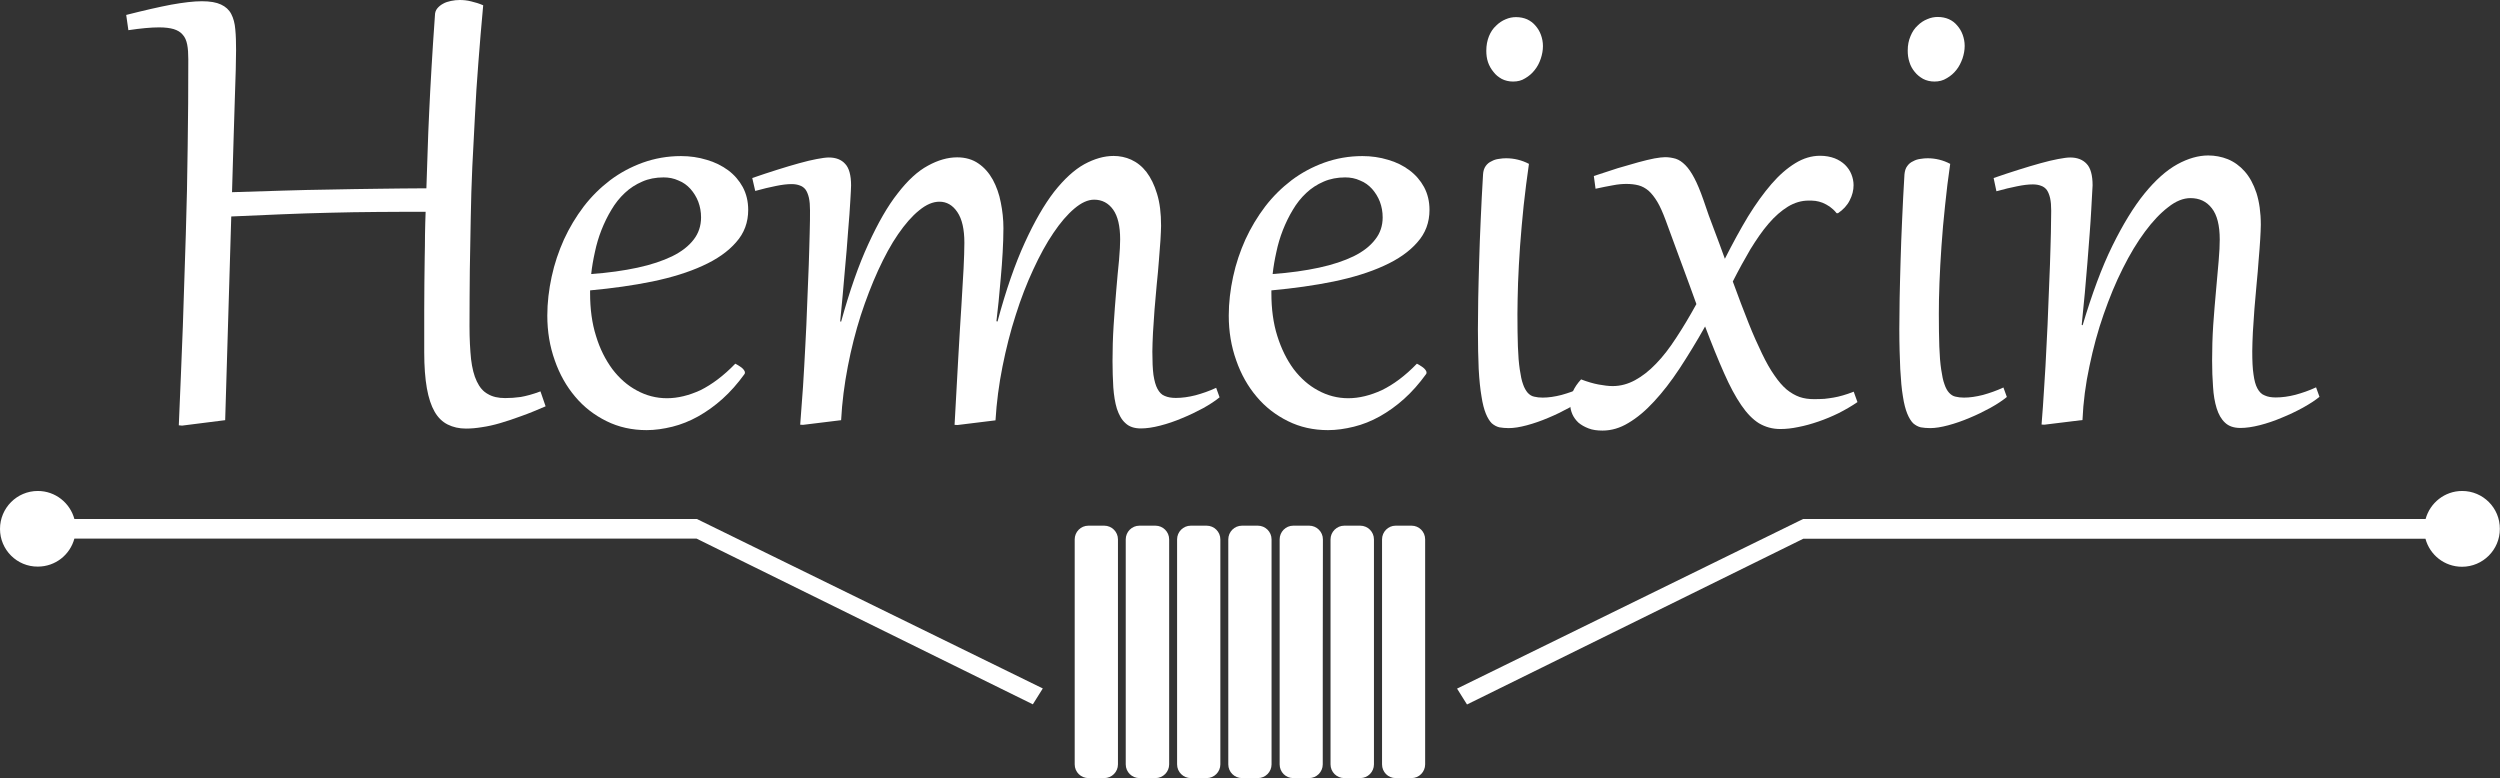
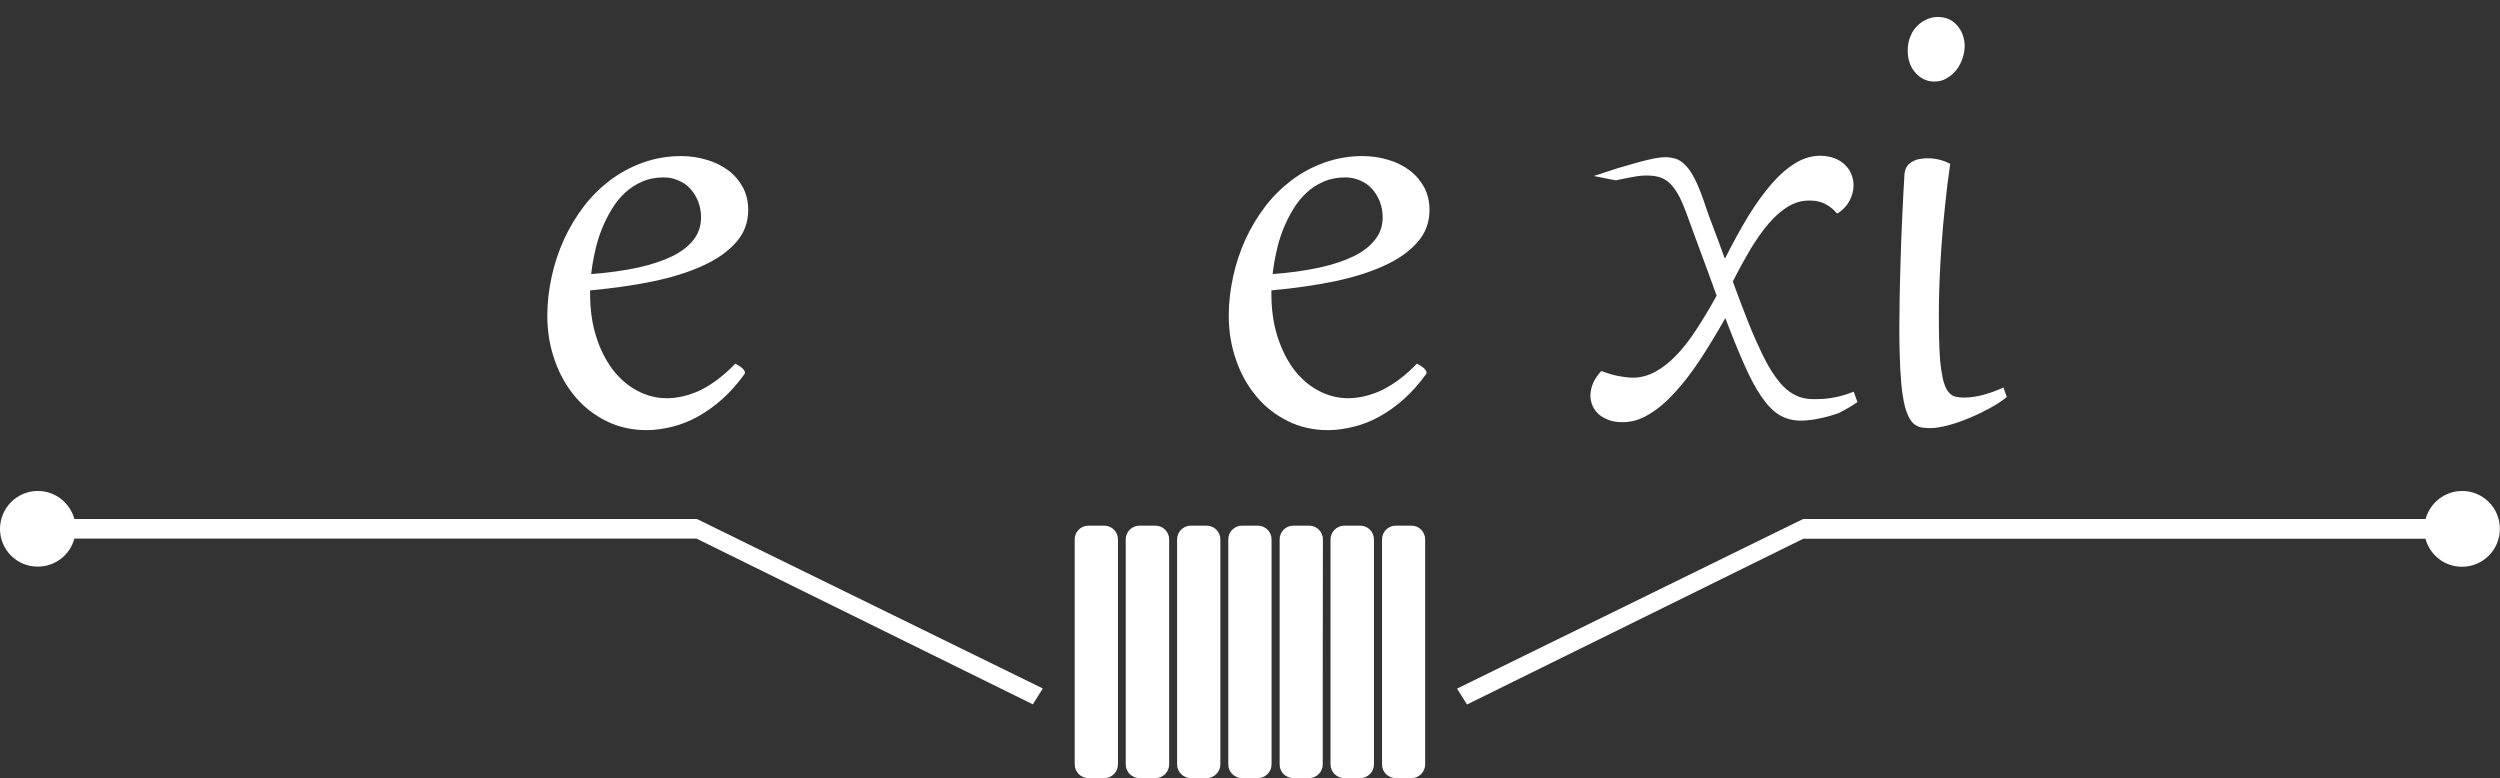
<svg xmlns="http://www.w3.org/2000/svg" version="1.1" id="图层_1" x="0px" y="0px" width="160.65px" height="50px" viewBox="0 0 160.65 50" style="enable-background:new 0 0 160.65 50;" xml:space="preserve">
  <rect x="0" y="0" width="160.65" height="50" fill="#333333" stroke="none" />
  <style type="text/css">
	.st0{fill-rule:evenodd;clip-rule:evenodd;fill:#ffffff;}
	.st1{fill:#ffffff;}
</style>
  <g>
    <path class="st0" d="M75.13,49.12c0,0.48-0.39,0.88-0.88,0.88h-1.03c-0.48,0-0.88-0.39-0.88-0.88c0-4.82,0-9.64,0-14.46   c0-0.48,0.39-0.88,0.88-0.88h1.03c0.48,0,0.88,0.39,0.88,0.88C75.13,39.48,75.13,44.3,75.13,49.12L75.13,49.12z M71.84,49.12   c0,0.48-0.39,0.88-0.88,0.88h-1.02c-0.48,0-0.88-0.39-0.88-0.88c0-4.82,0-9.64,0-14.46c0-0.48,0.39-0.88,0.88-0.88h1.02   c0.48,0,0.88,0.39,0.88,0.88C71.84,39.48,71.84,44.3,71.84,49.12L71.84,49.12z M91.58,49.12c0,0.48-0.39,0.88-0.87,0.88h-1.03   c-0.48,0-0.87-0.39-0.87-0.88c0-4.82,0-9.64,0-14.46c0-0.48,0.39-0.88,0.87-0.88h1.03c0.48,0,0.87,0.39,0.87,0.88   C91.58,39.48,91.58,44.3,91.58,49.12L91.58,49.12z M88.29,49.12c0,0.48-0.39,0.88-0.88,0.88h-1.03c-0.48,0-0.88-0.39-0.88-0.88   c0-4.82,0-9.64,0-14.46c0-0.48,0.4-0.88,0.88-0.88h1.03c0.48,0,0.88,0.39,0.88,0.88C88.29,39.48,88.29,44.3,88.29,49.12   L88.29,49.12z M85,49.12c0,0.48-0.39,0.88-0.88,0.88H83.1c-0.48,0-0.87-0.39-0.87-0.88c0-4.82,0-9.64,0-14.46   c0-0.48,0.39-0.88,0.87-0.88h1.03c0.48,0,0.88,0.39,0.88,0.88C85,39.48,85,44.3,85,49.12L85,49.12z M81.71,49.12   c0,0.48-0.39,0.88-0.88,0.88h-1.02c-0.48,0-0.88-0.39-0.88-0.88c0-4.82,0-9.64,0-14.46c0-0.48,0.39-0.88,0.88-0.88h1.02   c0.48,0,0.88,0.39,0.88,0.88C81.71,39.48,81.71,44.3,81.71,49.12L81.71,49.12z M78.42,49.12c0,0.48-0.39,0.88-0.88,0.88h-1.02   c-0.48,0-0.88-0.39-0.88-0.88c0-4.82,0-9.64,0-14.46c0-0.48,0.39-0.88,0.88-0.88h1.02c0.48,0,0.88,0.39,0.88,0.88   C78.42,39.48,78.42,44.3,78.42,49.12z" />
-     <path class="st1" d="M15.17,3.23c0,0.33-0.01,0.74-0.02,1.25c-0.02,0.51-0.04,1.14-0.06,1.88c-0.02,0.74-0.05,1.61-0.08,2.6   c-0.03,0.98-0.06,2.12-0.1,3.39c1.13-0.04,2.2-0.07,3.24-0.1c1.04-0.03,2.06-0.06,3.08-0.07c1.01-0.02,2.02-0.04,3.04-0.05   c1.01-0.02,2.06-0.02,3.13-0.03c0.02-0.79,0.06-1.59,0.08-2.39c0.02-0.79,0.06-1.63,0.1-2.52c0.04-0.88,0.09-1.83,0.15-2.84   c0.06-1.01,0.13-2.14,0.22-3.37C27.95,0.81,28,0.66,28.1,0.54c0.1-0.12,0.22-0.22,0.37-0.3c0.15-0.09,0.33-0.14,0.51-0.18   C29.17,0.02,29.36,0,29.54,0c0.23,0,0.47,0.02,0.74,0.09c0.26,0.06,0.52,0.14,0.77,0.25c-0.12,1.28-0.22,2.51-0.31,3.68   c-0.09,1.17-0.17,2.31-0.22,3.42c-0.06,1.1-0.12,2.2-0.17,3.28c-0.05,1.08-0.08,2.17-0.1,3.27c-0.02,1.1-0.04,2.22-0.06,3.37   c-0.01,1.15-0.02,2.34-0.02,3.6c0,0.82,0.04,1.53,0.1,2.12c0.07,0.58,0.19,1.06,0.37,1.43c0.18,0.38,0.41,0.65,0.71,0.81   c0.3,0.18,0.67,0.26,1.11,0.26c0.32,0,0.65-0.02,1-0.07c0.34-0.06,0.77-0.17,1.27-0.36l0.33,0.96c-0.56,0.24-1.08,0.46-1.57,0.63   c-0.48,0.18-0.94,0.33-1.35,0.45c-0.41,0.12-0.81,0.21-1.17,0.26c-0.36,0.06-0.7,0.09-1.03,0.09c-0.44,0-0.83-0.09-1.17-0.26   c-0.34-0.17-0.62-0.44-0.84-0.82c-0.22-0.38-0.39-0.89-0.5-1.51c-0.11-0.62-0.17-1.4-0.17-2.32v-2.65c0-0.62,0.01-1.21,0.01-1.77   c0.01-0.56,0.01-1.09,0.02-1.62c0.01-0.52,0.02-1.03,0.02-1.52c0.01-0.5,0.02-0.98,0.04-1.46c-1.08,0-2.13,0-3.13,0.01   c-1.01,0.01-2.02,0.02-3.04,0.05c-1.01,0.02-2.04,0.06-3.08,0.1c-1.04,0.04-2.12,0.09-3.24,0.14L14.47,27l-2.77,0.35l-0.21-0.02   c0.1-2.24,0.18-4.37,0.26-6.38c0.07-2.01,0.13-3.98,0.19-5.88c0.06-1.9,0.1-3.78,0.12-5.63c0.03-1.85,0.04-3.72,0.04-5.63   c0-0.37-0.02-0.69-0.07-0.94c-0.05-0.26-0.14-0.48-0.29-0.64c-0.14-0.17-0.33-0.28-0.58-0.36c-0.24-0.07-0.56-0.11-0.93-0.11   c-0.52,0-1.18,0.06-1.98,0.18L8.11,0.96C9.25,0.67,10.21,0.45,11,0.3c0.78-0.14,1.45-0.22,1.97-0.22c0.53,0,0.93,0.07,1.23,0.21   c0.3,0.14,0.52,0.34,0.66,0.61c0.14,0.27,0.23,0.6,0.26,0.99C15.16,2.29,15.17,2.72,15.17,3.23z" />
    <path class="st1" d="M47.25,23.37c0.04,0.02,0.1,0.06,0.18,0.1c0.08,0.05,0.14,0.09,0.21,0.14c0.06,0.05,0.12,0.1,0.16,0.16   c0.05,0.06,0.07,0.12,0.07,0.18c0,0.03-0.01,0.06-0.03,0.09c-0.44,0.61-0.91,1.14-1.41,1.59c-0.5,0.45-1.02,0.82-1.57,1.13   c-0.54,0.3-1.09,0.52-1.65,0.66c-0.57,0.14-1.12,0.22-1.66,0.22c-0.93,0-1.8-0.19-2.58-0.58c-0.77-0.38-1.45-0.9-2.01-1.57   c-0.56-0.66-1-1.44-1.31-2.33c-0.32-0.9-0.48-1.85-0.48-2.88c0-0.83,0.1-1.67,0.28-2.5c0.18-0.84,0.45-1.63,0.79-2.39   c0.35-0.76,0.77-1.46,1.27-2.12c0.5-0.65,1.07-1.21,1.7-1.69c0.64-0.48,1.33-0.85,2.1-1.13c0.76-0.27,1.57-0.42,2.45-0.42   c0.58,0,1.13,0.08,1.65,0.24c0.53,0.15,0.98,0.38,1.38,0.67c0.4,0.3,0.71,0.66,0.94,1.08c0.23,0.43,0.35,0.92,0.35,1.47   c0,0.79-0.25,1.49-0.78,2.08c-0.52,0.6-1.24,1.1-2.15,1.51c-0.91,0.42-1.99,0.75-3.23,1.01c-1.23,0.25-2.57,0.44-4,0.57v0.19   c0,1,0.12,1.92,0.38,2.74c0.25,0.83,0.61,1.53,1.05,2.13c0.45,0.59,0.97,1.05,1.57,1.37c0.6,0.33,1.25,0.5,1.94,0.5   c0.7,0,1.42-0.18,2.16-0.52C45.74,24.71,46.5,24.15,47.25,23.37L47.25,23.37z M45.05,13.97c0-0.36-0.06-0.69-0.18-1.01   c-0.12-0.31-0.29-0.58-0.5-0.82c-0.21-0.23-0.46-0.42-0.77-0.54c-0.3-0.14-0.62-0.2-0.96-0.2c-0.5,0-0.97,0.09-1.37,0.27   c-0.42,0.18-0.79,0.42-1.12,0.73c-0.33,0.31-0.62,0.67-0.86,1.08c-0.25,0.41-0.46,0.85-0.64,1.3c-0.18,0.46-0.32,0.93-0.42,1.41   c-0.11,0.49-0.19,0.96-0.24,1.42c1.11-0.08,2.1-0.22,2.98-0.41c0.88-0.19,1.62-0.44,2.22-0.73c0.61-0.3,1.07-0.66,1.39-1.08   C44.89,14.99,45.05,14.51,45.05,13.97z" />
-     <path class="st1" d="M48.34,11.44c0.55-0.19,1.09-0.37,1.6-0.53c0.51-0.16,0.97-0.3,1.41-0.42c0.43-0.12,0.81-0.21,1.13-0.27   c0.33-0.06,0.58-0.1,0.78-0.1c0.46,0,0.81,0.14,1.05,0.41c0.25,0.26,0.38,0.73,0.38,1.38c0,0.16-0.02,0.5-0.05,1.01   c-0.03,0.5-0.07,1.15-0.14,1.92c-0.05,0.77-0.13,1.66-0.22,2.65c-0.08,0.99-0.18,2.04-0.29,3.16l0.06,0.02   c0.55-1.99,1.13-3.65,1.75-4.99c0.62-1.35,1.24-2.44,1.89-3.26c0.64-0.83,1.28-1.42,1.93-1.77c0.65-0.36,1.28-0.54,1.89-0.54   c0.54,0,1,0.14,1.37,0.4c0.38,0.26,0.68,0.61,0.92,1.04c0.23,0.43,0.41,0.92,0.51,1.46c0.11,0.54,0.17,1.09,0.17,1.65   c0,0.5-0.02,1.02-0.05,1.57c-0.03,0.54-0.07,1.09-0.12,1.62c-0.05,0.54-0.1,1.05-0.14,1.53c-0.05,0.48-0.1,0.9-0.14,1.26l0.07,0.02   c0.54-2.01,1.13-3.71,1.75-5.06c0.62-1.36,1.25-2.45,1.89-3.28c0.65-0.82,1.29-1.41,1.94-1.77c0.65-0.35,1.27-0.53,1.88-0.53   c0.39,0,0.78,0.08,1.13,0.24c0.37,0.17,0.7,0.43,0.98,0.79c0.28,0.37,0.51,0.83,0.68,1.4c0.18,0.58,0.26,1.25,0.26,2.06   c0,0.22-0.02,0.54-0.04,0.93c-0.03,0.39-0.06,0.83-0.1,1.31c-0.04,0.49-0.08,1-0.14,1.54c-0.05,0.54-0.1,1.07-0.14,1.6   c-0.03,0.52-0.07,1.02-0.1,1.49c-0.02,0.47-0.04,0.88-0.04,1.22c0,0.61,0.02,1.1,0.07,1.49c0.06,0.38,0.14,0.68,0.26,0.9   c0.12,0.22,0.27,0.38,0.46,0.45c0.2,0.09,0.44,0.13,0.72,0.13c0.41,0,0.82-0.06,1.26-0.17c0.44-0.12,0.88-0.27,1.33-0.48l0.22,0.61   c-0.28,0.23-0.63,0.46-1.06,0.7c-0.43,0.23-0.88,0.45-1.35,0.64c-0.47,0.2-0.94,0.36-1.41,0.48c-0.46,0.12-0.88,0.18-1.24,0.18   c-0.42,0-0.75-0.11-0.99-0.34c-0.25-0.22-0.42-0.54-0.55-0.93c-0.12-0.39-0.19-0.85-0.23-1.37c-0.03-0.53-0.05-1.09-0.05-1.69   c0-0.73,0.02-1.49,0.07-2.28c0.05-0.79,0.11-1.55,0.17-2.27c0.06-0.72,0.12-1.37,0.18-1.95c0.05-0.58,0.07-1.01,0.07-1.32   c0-0.85-0.15-1.49-0.45-1.91c-0.3-0.42-0.71-0.64-1.22-0.64c-0.4,0-0.82,0.19-1.27,0.57c-0.45,0.38-0.9,0.9-1.35,1.57   c-0.45,0.66-0.88,1.45-1.29,2.34c-0.42,0.9-0.8,1.88-1.13,2.93c-0.34,1.05-0.62,2.16-0.85,3.31c-0.23,1.15-0.38,2.3-0.45,3.46   l-2.44,0.3l-0.19-0.01c0.09-1.64,0.17-3.09,0.24-4.35c0.07-1.27,0.14-2.37,0.2-3.32c0.06-0.94,0.1-1.74,0.14-2.4   c0.03-0.66,0.05-1.2,0.05-1.63c0-0.87-0.15-1.53-0.45-1.97c-0.3-0.45-0.69-0.67-1.15-0.67c-0.42,0-0.85,0.18-1.31,0.56   c-0.46,0.37-0.9,0.88-1.35,1.53c-0.45,0.65-0.87,1.43-1.28,2.32c-0.41,0.9-0.78,1.86-1.12,2.9c-0.33,1.04-0.61,2.13-0.83,3.28   c-0.22,1.14-0.37,2.29-0.43,3.45l-2.45,0.3l-0.18-0.01c0.06-0.74,0.12-1.55,0.18-2.43c0.06-0.87,0.1-1.76,0.15-2.66   c0.05-0.9,0.09-1.79,0.12-2.68c0.04-0.89,0.07-1.72,0.1-2.49c0.02-0.77,0.05-1.45,0.06-2.06c0.02-0.62,0.02-1.09,0.02-1.45   c0-0.32-0.02-0.58-0.07-0.81c-0.05-0.21-0.12-0.39-0.21-0.52c-0.1-0.13-0.22-0.22-0.37-0.27c-0.15-0.06-0.33-0.09-0.53-0.09   c-0.29,0-0.62,0.04-1.01,0.12c-0.39,0.08-0.84,0.18-1.33,0.32L48.34,11.44z" />
    <path class="st1" d="M91.05,23.37c0.04,0.02,0.11,0.06,0.18,0.1c0.08,0.05,0.14,0.09,0.21,0.14c0.06,0.05,0.12,0.1,0.16,0.16   c0.05,0.06,0.07,0.12,0.07,0.18c0,0.03-0.01,0.06-0.03,0.09c-0.44,0.61-0.91,1.14-1.41,1.59c-0.5,0.45-1.02,0.82-1.57,1.13   c-0.54,0.3-1.09,0.52-1.66,0.66c-0.57,0.14-1.12,0.22-1.66,0.22c-0.94,0-1.8-0.19-2.58-0.58c-0.77-0.38-1.45-0.9-2.01-1.57   c-0.56-0.66-1-1.44-1.31-2.33c-0.32-0.9-0.48-1.85-0.48-2.88c0-0.83,0.1-1.67,0.28-2.5c0.18-0.84,0.45-1.63,0.79-2.39   c0.35-0.76,0.77-1.46,1.27-2.12c0.5-0.65,1.07-1.21,1.7-1.69c0.64-0.48,1.33-0.85,2.1-1.13c0.76-0.27,1.57-0.42,2.45-0.42   c0.57,0,1.13,0.08,1.65,0.24c0.53,0.15,0.98,0.38,1.37,0.67c0.4,0.3,0.71,0.66,0.94,1.08c0.23,0.43,0.35,0.92,0.35,1.47   c0,0.79-0.25,1.49-0.78,2.08c-0.52,0.6-1.24,1.1-2.15,1.51c-0.91,0.42-1.99,0.75-3.23,1.01c-1.23,0.25-2.57,0.44-4,0.57v0.19   c0,1,0.12,1.92,0.38,2.74c0.26,0.83,0.61,1.53,1.05,2.13c0.45,0.59,0.97,1.05,1.57,1.37c0.6,0.33,1.25,0.5,1.94,0.5   c0.7,0,1.42-0.18,2.16-0.52C89.54,24.71,90.3,24.15,91.05,23.37L91.05,23.37z M88.85,13.97c0-0.36-0.06-0.69-0.18-1.01   c-0.12-0.31-0.29-0.58-0.5-0.82c-0.21-0.23-0.46-0.42-0.77-0.54c-0.3-0.14-0.62-0.2-0.96-0.2c-0.5,0-0.97,0.09-1.38,0.27   c-0.42,0.18-0.79,0.42-1.12,0.73c-0.33,0.31-0.62,0.67-0.86,1.08c-0.25,0.41-0.46,0.85-0.64,1.3c-0.18,0.46-0.32,0.93-0.42,1.41   c-0.11,0.49-0.19,0.96-0.24,1.42c1.11-0.08,2.1-0.22,2.98-0.41c0.88-0.19,1.62-0.44,2.22-0.73c0.61-0.3,1.07-0.66,1.39-1.08   C88.69,14.99,88.85,14.51,88.85,13.97z" />
-     <path class="st1" d="M97.23,5.24c-0.27,0-0.52-0.06-0.73-0.17c-0.21-0.12-0.39-0.26-0.53-0.45C95.82,4.44,95.7,4.23,95.62,4   c-0.08-0.24-0.11-0.48-0.11-0.74c0-0.35,0.06-0.65,0.17-0.93c0.11-0.27,0.26-0.5,0.46-0.68c0.18-0.18,0.39-0.32,0.61-0.41   c0.23-0.1,0.45-0.14,0.67-0.14c0.26,0,0.5,0.05,0.71,0.14c0.21,0.1,0.39,0.23,0.54,0.41c0.15,0.17,0.27,0.37,0.35,0.59   c0.08,0.22,0.13,0.46,0.13,0.72c0,0.27-0.05,0.54-0.14,0.81c-0.09,0.27-0.22,0.52-0.39,0.73c-0.17,0.22-0.37,0.39-0.61,0.53   C97.78,5.18,97.52,5.24,97.23,5.24L97.23,5.24z M98.25,10.53c-0.13,0.89-0.24,1.78-0.34,2.68c-0.09,0.89-0.17,1.76-0.23,2.59   c-0.06,0.84-0.1,1.63-0.13,2.37c-0.02,0.74-0.04,1.41-0.04,2.01c0,0.81,0.01,1.51,0.03,2.09c0.02,0.58,0.06,1.07,0.12,1.47   c0.06,0.4,0.12,0.71,0.21,0.95c0.08,0.24,0.19,0.42,0.3,0.55c0.12,0.13,0.26,0.22,0.42,0.25c0.16,0.04,0.34,0.06,0.54,0.06   c0.38,0,0.78-0.06,1.21-0.17c0.43-0.12,0.87-0.27,1.32-0.48l0.22,0.61c-0.28,0.23-0.63,0.46-1.06,0.7   c-0.42,0.23-0.87,0.45-1.33,0.64c-0.47,0.2-0.93,0.36-1.38,0.48c-0.45,0.12-0.83,0.18-1.16,0.18c-0.22,0-0.42-0.02-0.6-0.05   c-0.17-0.04-0.34-0.13-0.49-0.26c-0.14-0.14-0.27-0.35-0.38-0.62c-0.11-0.27-0.21-0.64-0.28-1.11c-0.08-0.46-0.14-1.05-0.18-1.76   c-0.03-0.7-0.05-1.55-0.05-2.55c0-0.58,0.01-1.25,0.02-1.98c0.02-0.74,0.03-1.53,0.06-2.38c0.02-0.85,0.06-1.73,0.1-2.68   c0.04-0.94,0.09-1.91,0.15-2.91c0.01-0.21,0.07-0.4,0.17-0.54c0.1-0.14,0.22-0.24,0.38-0.31c0.14-0.08,0.3-0.13,0.47-0.15   c0.17-0.03,0.32-0.04,0.46-0.04C97.29,10.17,97.79,10.29,98.25,10.53z" />
-     <path class="st1" d="M102.42,11.31c0.54-0.18,1.05-0.34,1.53-0.5c0.48-0.14,0.93-0.27,1.32-0.38c0.4-0.11,0.74-0.19,1.04-0.25   c0.3-0.05,0.52-0.08,0.69-0.08c0.24,0,0.47,0.04,0.68,0.1c0.22,0.07,0.42,0.21,0.62,0.41c0.2,0.2,0.39,0.48,0.58,0.84   c0.19,0.36,0.38,0.82,0.58,1.39c0.23,0.69,0.46,1.34,0.7,1.95c0.23,0.61,0.46,1.22,0.68,1.84c0.5-0.99,0.99-1.89,1.49-2.72   c0.5-0.81,1-1.5,1.5-2.08c0.5-0.58,1.01-1.02,1.53-1.34c0.52-0.32,1.05-0.48,1.6-0.48c0.35,0,0.66,0.06,0.93,0.16   c0.26,0.1,0.49,0.25,0.67,0.42c0.18,0.18,0.32,0.38,0.41,0.61c0.09,0.22,0.14,0.46,0.14,0.7c0,0.33-0.08,0.65-0.25,0.98   c-0.16,0.32-0.42,0.6-0.75,0.82h-0.09c-0.14-0.18-0.29-0.31-0.44-0.42c-0.15-0.1-0.31-0.19-0.46-0.25   c-0.16-0.06-0.31-0.1-0.46-0.12c-0.15-0.02-0.3-0.02-0.44-0.02c-0.46,0-0.9,0.13-1.33,0.39c-0.42,0.26-0.84,0.62-1.24,1.09   c-0.4,0.46-0.78,1.02-1.17,1.65c-0.37,0.63-0.75,1.32-1.13,2.07c0.37,1.01,0.7,1.89,1.01,2.66c0.3,0.76,0.6,1.42,0.87,1.98   c0.27,0.56,0.53,1.02,0.8,1.4c0.26,0.38,0.52,0.68,0.78,0.9c0.27,0.22,0.55,0.38,0.83,0.48c0.29,0.1,0.6,0.14,0.94,0.14   c0.24,0,0.46-0.01,0.66-0.02c0.2-0.02,0.39-0.05,0.58-0.08c0.19-0.03,0.39-0.08,0.6-0.14c0.21-0.06,0.45-0.14,0.7-0.24l0.24,0.67   c-0.38,0.26-0.78,0.49-1.21,0.71c-0.43,0.21-0.86,0.39-1.3,0.54c-0.44,0.15-0.86,0.27-1.28,0.35c-0.42,0.09-0.81,0.13-1.17,0.13   c-0.51,0-0.96-0.13-1.37-0.37c-0.4-0.25-0.78-0.64-1.14-1.17c-0.37-0.54-0.73-1.21-1.1-2.05c-0.37-0.83-0.78-1.84-1.22-3   c-0.55,0.98-1.11,1.89-1.64,2.7c-0.54,0.82-1.09,1.53-1.64,2.12c-0.54,0.59-1.09,1.05-1.65,1.38c-0.54,0.33-1.1,0.49-1.66,0.49   c-0.34,0-0.65-0.04-0.9-0.14c-0.26-0.1-0.47-0.22-0.65-0.37c-0.17-0.16-0.3-0.34-0.39-0.54c-0.09-0.21-0.14-0.42-0.14-0.65   c0-0.27,0.06-0.54,0.17-0.81c0.12-0.27,0.3-0.53,0.53-0.78c0.42,0.16,0.8,0.27,1.13,0.33c0.33,0.06,0.63,0.1,0.9,0.1   c0.5,0,0.98-0.13,1.44-0.38c0.46-0.25,0.91-0.6,1.35-1.06c0.44-0.45,0.87-1.01,1.29-1.66c0.43-0.65,0.86-1.37,1.3-2.17   c-0.14-0.38-0.28-0.76-0.42-1.16c-0.15-0.39-0.3-0.81-0.46-1.25c-0.17-0.44-0.33-0.91-0.52-1.41c-0.18-0.5-0.37-1.02-0.58-1.58   c-0.18-0.48-0.35-0.87-0.53-1.17c-0.18-0.3-0.37-0.54-0.56-0.71c-0.2-0.17-0.42-0.29-0.65-0.35c-0.23-0.06-0.49-0.09-0.77-0.09   c-0.25,0-0.54,0.02-0.89,0.09c-0.33,0.06-0.7,0.13-1.1,0.22L102.42,11.31z" />
+     <path class="st1" d="M102.42,11.31c0.54-0.18,1.05-0.34,1.53-0.5c0.48-0.14,0.93-0.27,1.32-0.38c0.4-0.11,0.74-0.19,1.04-0.25   c0.3-0.05,0.52-0.08,0.69-0.08c0.24,0,0.47,0.04,0.68,0.1c0.22,0.07,0.42,0.21,0.62,0.41c0.2,0.2,0.39,0.48,0.58,0.84   c0.19,0.36,0.38,0.82,0.58,1.39c0.23,0.69,0.46,1.34,0.7,1.95c0.23,0.61,0.46,1.22,0.68,1.84c0.5-0.99,0.99-1.89,1.49-2.72   c0.5-0.81,1-1.5,1.5-2.08c0.5-0.58,1.01-1.02,1.53-1.34c0.52-0.32,1.05-0.48,1.6-0.48c0.35,0,0.66,0.06,0.93,0.16   c0.26,0.1,0.49,0.25,0.67,0.42c0.18,0.18,0.32,0.38,0.41,0.61c0.09,0.22,0.14,0.46,0.14,0.7c0,0.33-0.08,0.65-0.25,0.98   c-0.16,0.32-0.42,0.6-0.75,0.82h-0.09c-0.14-0.18-0.29-0.31-0.44-0.42c-0.15-0.1-0.31-0.19-0.46-0.25   c-0.16-0.06-0.31-0.1-0.46-0.12c-0.15-0.02-0.3-0.02-0.44-0.02c-0.46,0-0.9,0.13-1.33,0.39c-0.42,0.26-0.84,0.62-1.24,1.09   c-0.4,0.46-0.78,1.02-1.17,1.65c-0.37,0.63-0.75,1.32-1.13,2.07c0.37,1.01,0.7,1.89,1.01,2.66c0.3,0.76,0.6,1.42,0.87,1.98   c0.27,0.56,0.53,1.02,0.8,1.4c0.26,0.38,0.52,0.68,0.78,0.9c0.27,0.22,0.55,0.38,0.83,0.48c0.29,0.1,0.6,0.14,0.94,0.14   c0.24,0,0.46-0.01,0.66-0.02c0.2-0.02,0.39-0.05,0.58-0.08c0.19-0.03,0.39-0.08,0.6-0.14c0.21-0.06,0.45-0.14,0.7-0.24l0.24,0.67   c-0.38,0.26-0.78,0.49-1.21,0.71c-0.44,0.15-0.86,0.27-1.28,0.35c-0.42,0.09-0.81,0.13-1.17,0.13   c-0.51,0-0.96-0.13-1.37-0.37c-0.4-0.25-0.78-0.64-1.14-1.17c-0.37-0.54-0.73-1.21-1.1-2.05c-0.37-0.83-0.78-1.84-1.22-3   c-0.55,0.98-1.11,1.89-1.64,2.7c-0.54,0.82-1.09,1.53-1.64,2.12c-0.54,0.59-1.09,1.05-1.65,1.38c-0.54,0.33-1.1,0.49-1.66,0.49   c-0.34,0-0.65-0.04-0.9-0.14c-0.26-0.1-0.47-0.22-0.65-0.37c-0.17-0.16-0.3-0.34-0.39-0.54c-0.09-0.21-0.14-0.42-0.14-0.65   c0-0.27,0.06-0.54,0.17-0.81c0.12-0.27,0.3-0.53,0.53-0.78c0.42,0.16,0.8,0.27,1.13,0.33c0.33,0.06,0.63,0.1,0.9,0.1   c0.5,0,0.98-0.13,1.44-0.38c0.46-0.25,0.91-0.6,1.35-1.06c0.44-0.45,0.87-1.01,1.29-1.66c0.43-0.65,0.86-1.37,1.3-2.17   c-0.14-0.38-0.28-0.76-0.42-1.16c-0.15-0.39-0.3-0.81-0.46-1.25c-0.17-0.44-0.33-0.91-0.52-1.41c-0.18-0.5-0.37-1.02-0.58-1.58   c-0.18-0.48-0.35-0.87-0.53-1.17c-0.18-0.3-0.37-0.54-0.56-0.71c-0.2-0.17-0.42-0.29-0.65-0.35c-0.23-0.06-0.49-0.09-0.77-0.09   c-0.25,0-0.54,0.02-0.89,0.09c-0.33,0.06-0.7,0.13-1.1,0.22L102.42,11.31z" />
    <path class="st1" d="M124.31,5.24c-0.27,0-0.52-0.06-0.73-0.17c-0.21-0.12-0.39-0.26-0.54-0.45c-0.15-0.18-0.27-0.39-0.34-0.63   c-0.08-0.24-0.11-0.48-0.11-0.74c0-0.35,0.06-0.65,0.18-0.93c0.11-0.27,0.26-0.5,0.46-0.68c0.18-0.18,0.39-0.32,0.62-0.41   c0.23-0.1,0.45-0.14,0.67-0.14c0.26,0,0.5,0.05,0.71,0.14c0.22,0.1,0.39,0.23,0.54,0.41c0.15,0.17,0.27,0.37,0.35,0.59   c0.08,0.22,0.13,0.46,0.13,0.72c0,0.27-0.05,0.54-0.14,0.81c-0.1,0.27-0.22,0.52-0.39,0.73c-0.17,0.22-0.37,0.39-0.61,0.53   C124.86,5.18,124.59,5.24,124.31,5.24L124.31,5.24z M125.32,10.53c-0.13,0.89-0.24,1.78-0.33,2.68c-0.1,0.89-0.17,1.76-0.23,2.59   c-0.06,0.84-0.1,1.63-0.13,2.37c-0.03,0.74-0.04,1.41-0.04,2.01c0,0.81,0.01,1.51,0.03,2.09c0.02,0.58,0.06,1.07,0.12,1.47   c0.06,0.4,0.12,0.71,0.21,0.95c0.08,0.24,0.18,0.42,0.3,0.55c0.12,0.13,0.26,0.22,0.42,0.25c0.16,0.04,0.34,0.06,0.54,0.06   c0.37,0,0.77-0.06,1.21-0.17c0.43-0.12,0.87-0.27,1.32-0.48l0.22,0.61c-0.28,0.23-0.63,0.46-1.06,0.7   c-0.42,0.23-0.87,0.45-1.33,0.64c-0.47,0.2-0.93,0.36-1.38,0.48c-0.45,0.12-0.83,0.18-1.16,0.18c-0.22,0-0.42-0.02-0.6-0.05   c-0.17-0.04-0.34-0.13-0.49-0.26c-0.14-0.14-0.27-0.35-0.38-0.62c-0.11-0.27-0.21-0.64-0.28-1.11c-0.08-0.46-0.13-1.05-0.17-1.76   c-0.03-0.7-0.06-1.55-0.06-2.55c0-0.58,0.01-1.25,0.02-1.98c0.02-0.74,0.03-1.53,0.06-2.38c0.02-0.85,0.06-1.73,0.1-2.68   c0.04-0.94,0.09-1.91,0.15-2.91c0.02-0.21,0.07-0.4,0.18-0.54c0.1-0.14,0.22-0.24,0.38-0.31c0.14-0.08,0.3-0.13,0.47-0.15   c0.17-0.03,0.32-0.04,0.46-0.04C124.37,10.17,124.87,10.29,125.32,10.53z" />
-     <path class="st1" d="M131.81,13.54c0-0.32-0.02-0.58-0.07-0.81c-0.05-0.21-0.12-0.39-0.21-0.52c-0.1-0.13-0.22-0.22-0.37-0.27   c-0.15-0.06-0.33-0.09-0.53-0.09c-0.29,0-0.62,0.04-1.01,0.12c-0.39,0.08-0.84,0.18-1.33,0.32l-0.18-0.85   c0.55-0.19,1.09-0.37,1.6-0.53c0.51-0.16,0.97-0.3,1.41-0.42c0.43-0.12,0.81-0.21,1.13-0.27c0.33-0.06,0.58-0.1,0.78-0.1   c0.46,0,0.81,0.14,1.06,0.41c0.25,0.26,0.38,0.73,0.38,1.38c0,0.08-0.01,0.26-0.03,0.54c-0.02,0.29-0.03,0.65-0.06,1.09   c-0.02,0.44-0.06,0.93-0.1,1.5c-0.04,0.57-0.09,1.17-0.14,1.81c-0.05,0.65-0.11,1.3-0.17,1.99c-0.06,0.68-0.14,1.36-0.2,2.04   l0.06,0.02c0.6-2.01,1.23-3.72,1.91-5.1c0.68-1.38,1.37-2.51,2.07-3.37c0.7-0.86,1.41-1.49,2.1-1.87c0.69-0.38,1.36-0.57,1.99-0.57   c0.43,0,0.86,0.08,1.26,0.24c0.41,0.17,0.77,0.43,1.08,0.78c0.32,0.36,0.57,0.82,0.76,1.39c0.18,0.57,0.28,1.25,0.28,2.05   c0,0.23-0.02,0.55-0.04,0.94c-0.02,0.39-0.06,0.83-0.1,1.32c-0.03,0.48-0.08,1-0.13,1.53c-0.05,0.54-0.09,1.08-0.14,1.6   c-0.04,0.53-0.07,1.02-0.1,1.49c-0.02,0.47-0.04,0.89-0.04,1.24c0,0.61,0.02,1.1,0.08,1.49c0.05,0.38,0.13,0.68,0.25,0.9   c0.12,0.22,0.27,0.38,0.47,0.45c0.19,0.09,0.43,0.13,0.71,0.13c0.41,0,0.83-0.06,1.26-0.17c0.44-0.12,0.88-0.27,1.33-0.48   l0.22,0.61c-0.28,0.23-0.64,0.46-1.07,0.7c-0.42,0.23-0.88,0.45-1.35,0.64c-0.47,0.2-0.94,0.36-1.41,0.48   c-0.47,0.12-0.89,0.18-1.25,0.18c-0.42,0-0.75-0.11-0.99-0.34c-0.24-0.22-0.42-0.54-0.54-0.93c-0.12-0.39-0.2-0.85-0.23-1.37   c-0.04-0.53-0.06-1.09-0.06-1.69c0-0.74,0.02-1.49,0.07-2.27c0.06-0.77,0.11-1.51,0.18-2.21c0.06-0.7,0.12-1.34,0.17-1.92   c0.05-0.57,0.07-1.03,0.07-1.38c0-0.91-0.17-1.58-0.51-2.01c-0.34-0.44-0.8-0.65-1.37-0.65c-0.46,0-0.94,0.19-1.43,0.58   c-0.5,0.38-1,0.91-1.49,1.57c-0.5,0.67-0.97,1.45-1.43,2.37c-0.46,0.91-0.86,1.89-1.23,2.95c-0.37,1.05-0.67,2.17-0.91,3.32   c-0.25,1.16-0.4,2.31-0.45,3.47l-2.45,0.3l-0.18-0.01c0.06-0.74,0.12-1.55,0.17-2.43c0.06-0.87,0.11-1.76,0.15-2.66   c0.05-0.9,0.09-1.79,0.12-2.68c0.04-0.89,0.07-1.72,0.1-2.49c0.02-0.77,0.05-1.45,0.06-2.06C131.8,14.37,131.81,13.89,131.81,13.54   z" />
    <path class="st0" d="M2.43,31.55c1.13,0,2.07,0.77,2.35,1.8h40l22.23,10.89l-0.64,1.02L44.76,34.61H4.78   c-0.28,1.04-1.22,1.8-2.35,1.8C1.09,36.42,0,35.33,0,33.99C0,32.64,1.09,31.55,2.43,31.55L2.43,31.55z M158.22,31.55   c-1.13,0-2.07,0.77-2.35,1.8h-40L93.63,44.25l0.64,1.02l21.61-10.65h39.98c0.28,1.04,1.22,1.8,2.35,1.8c1.34,0,2.43-1.09,2.43-2.43   C160.65,32.64,159.56,31.55,158.22,31.55z" />
  </g>
</svg>